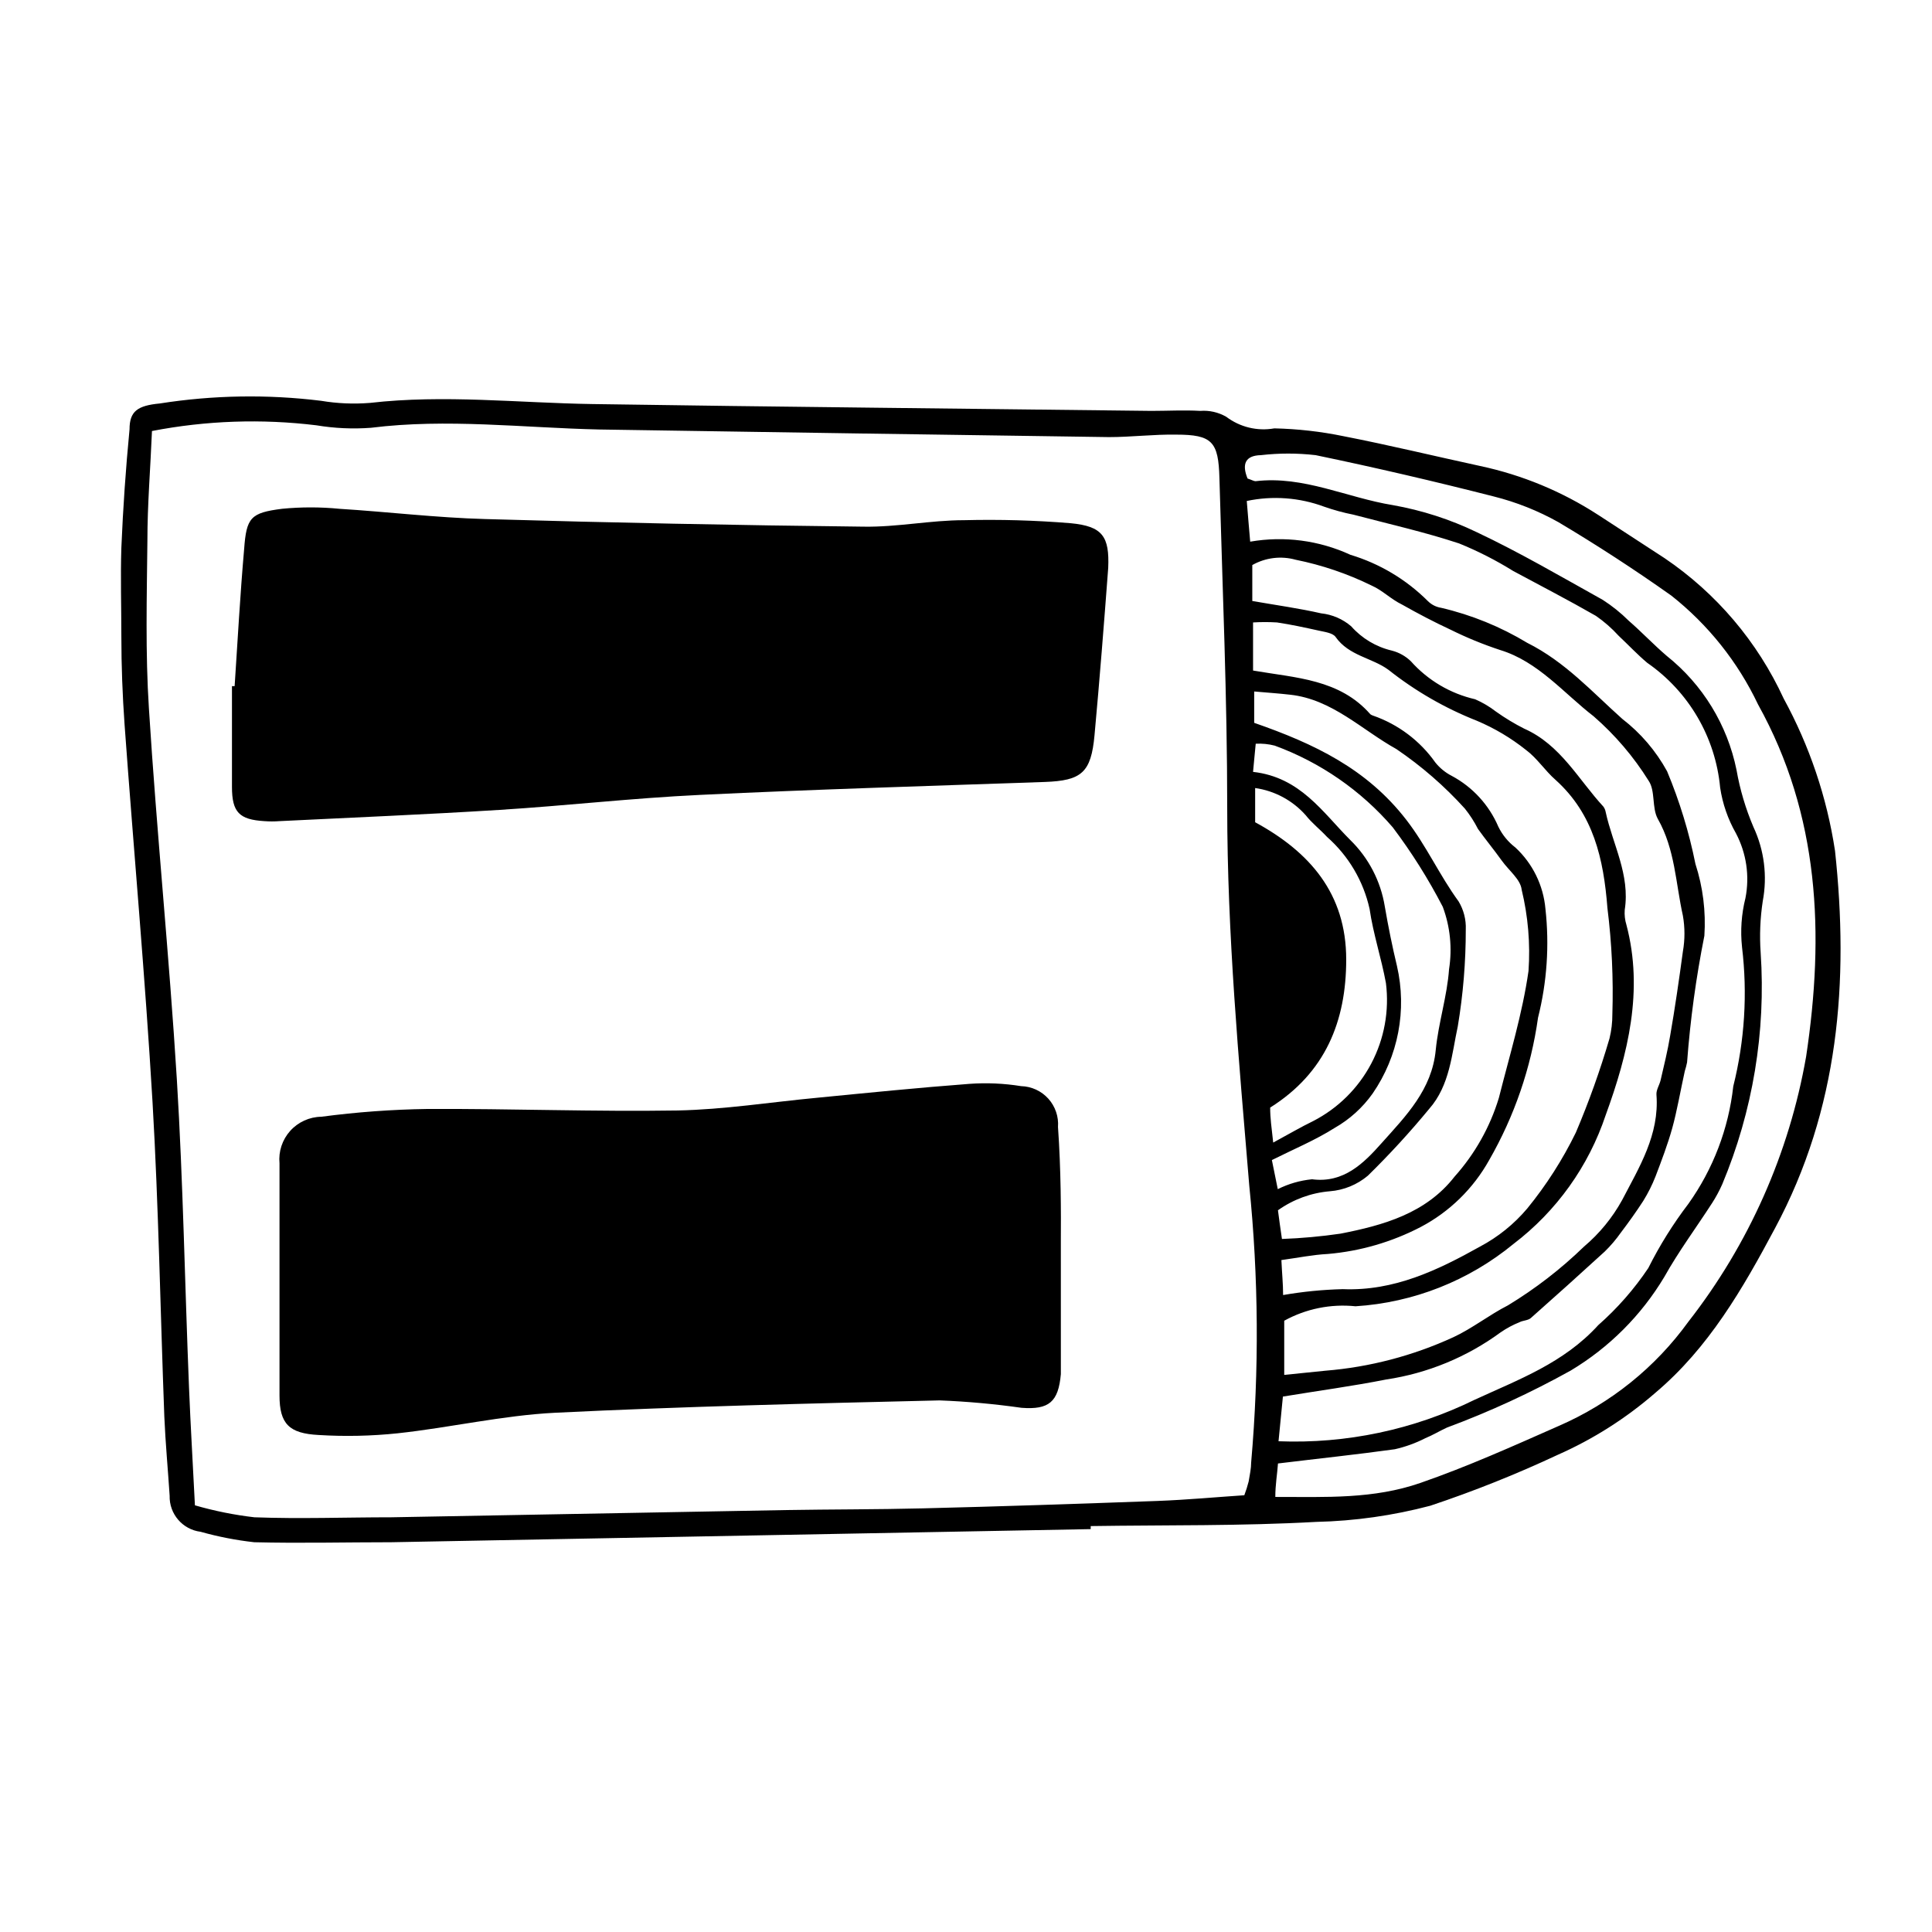
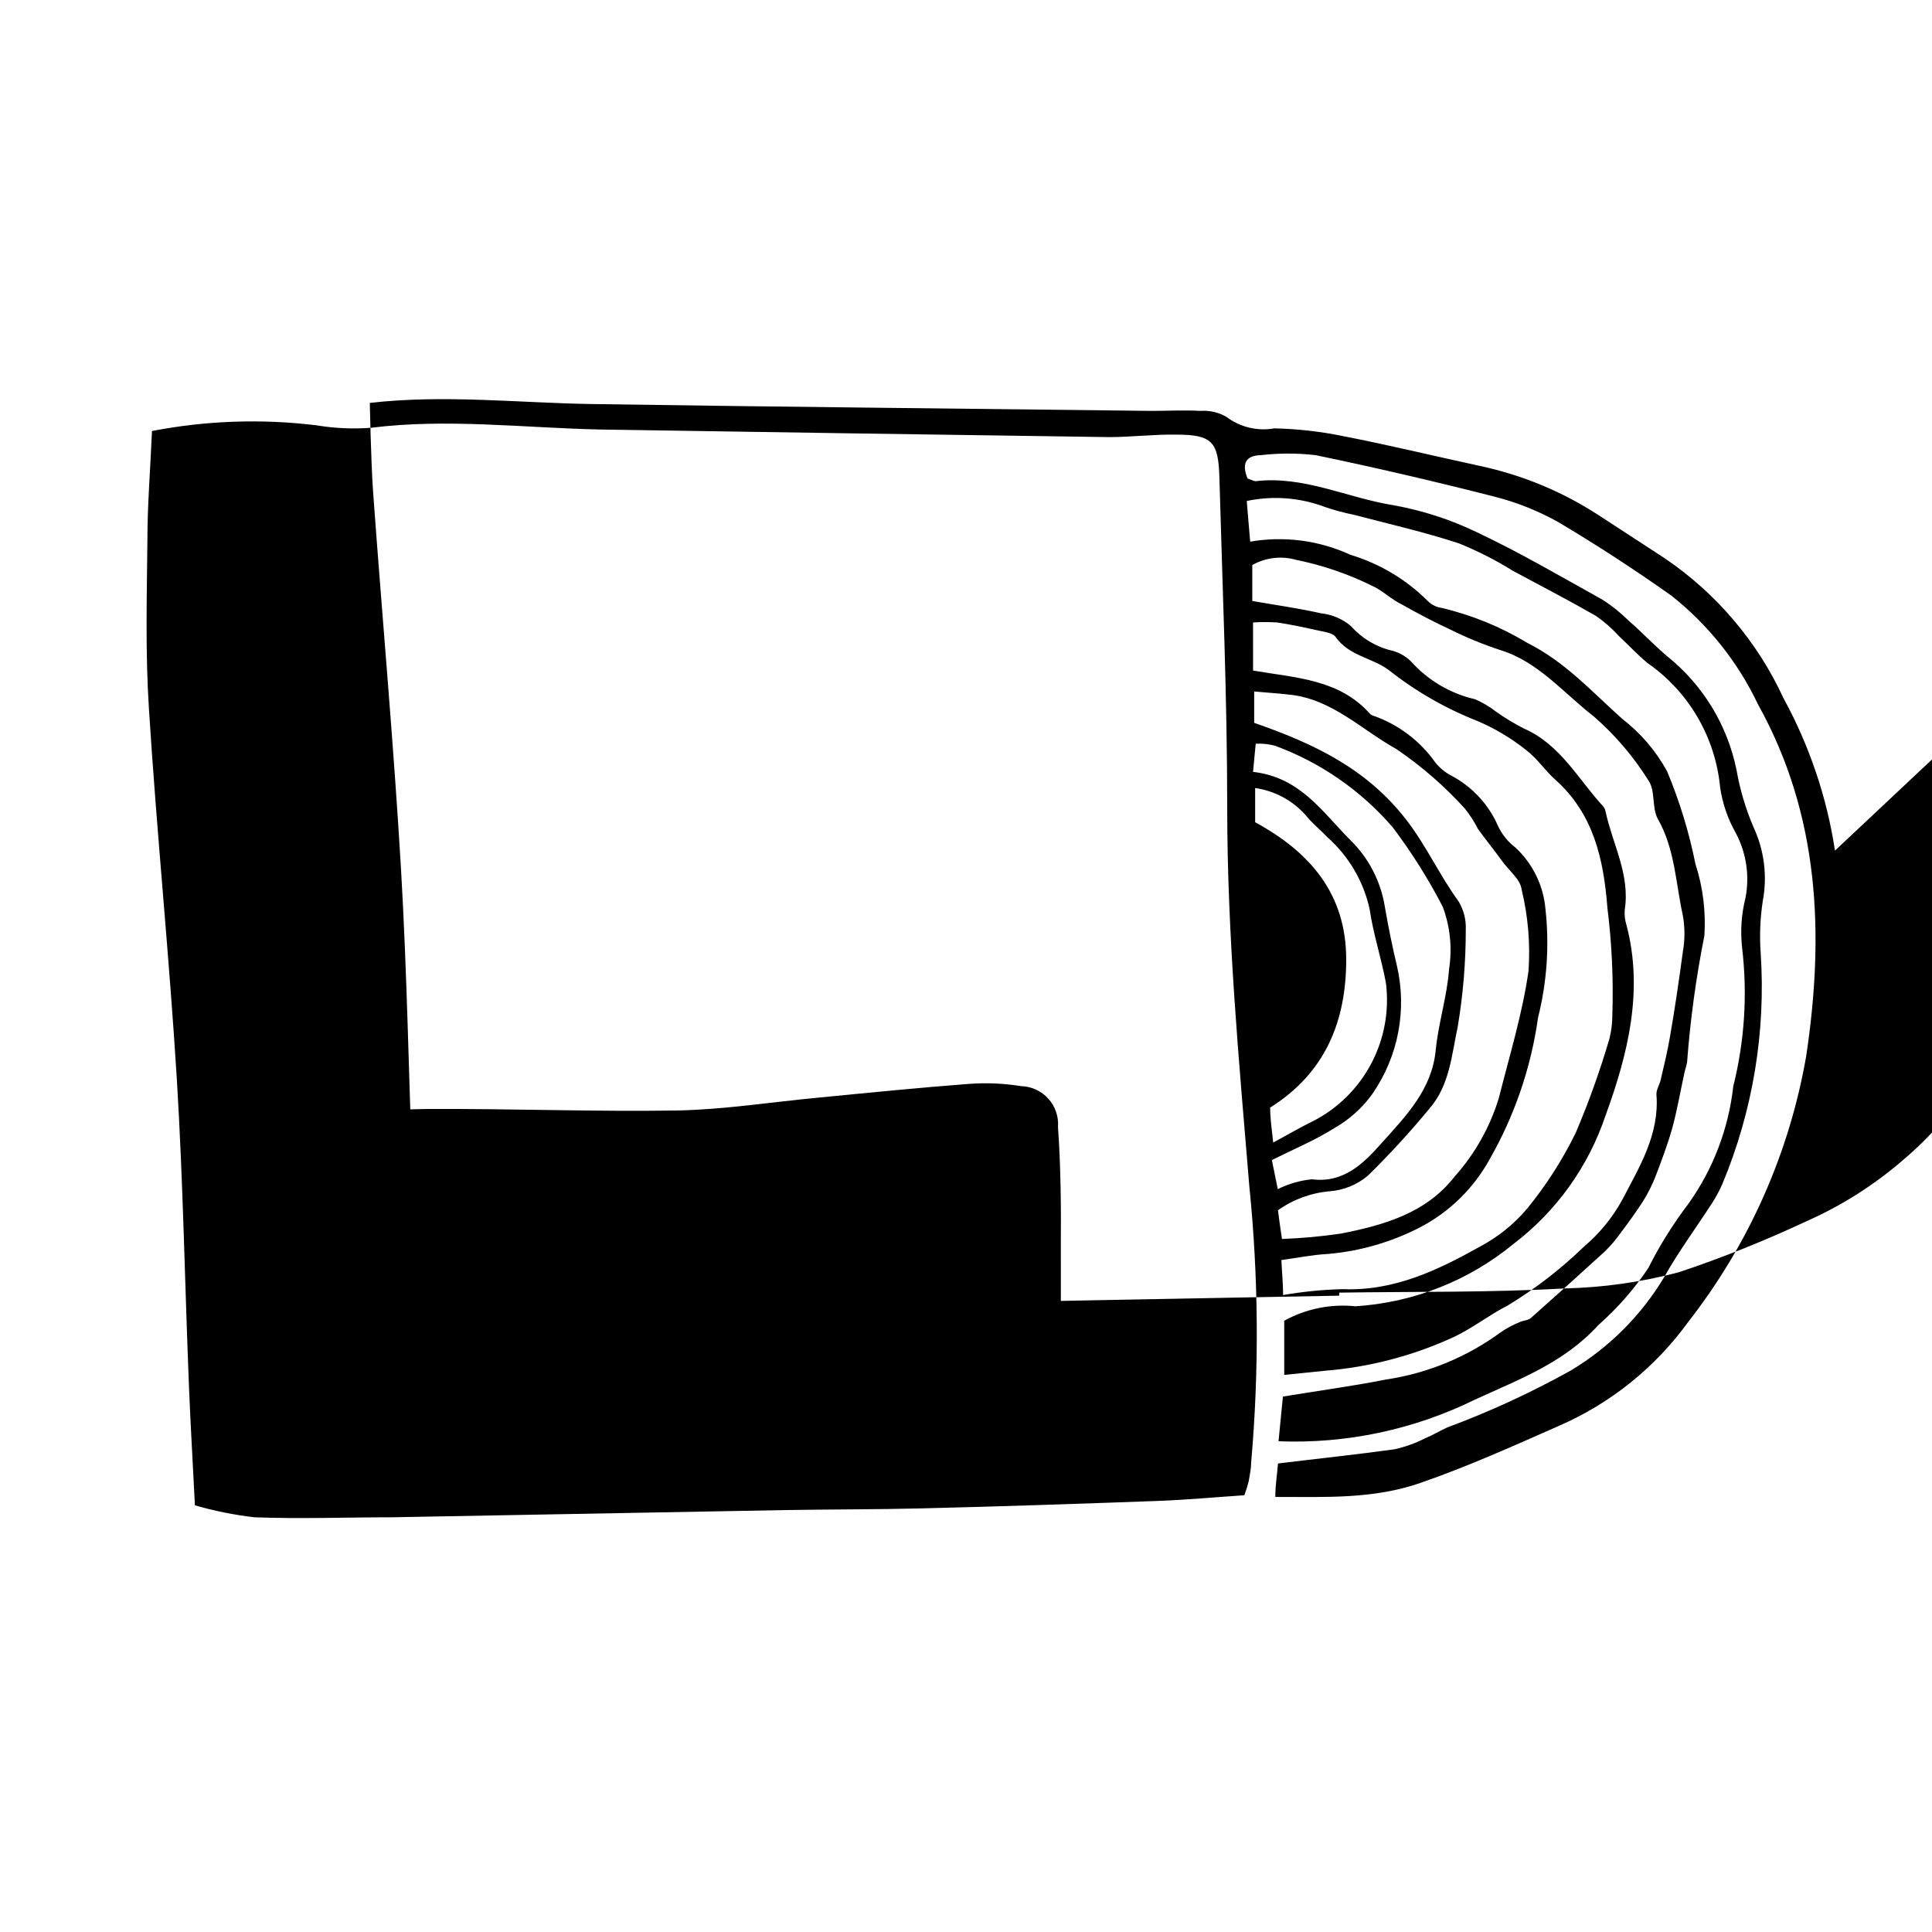
<svg xmlns="http://www.w3.org/2000/svg" fill="#000000" width="800px" height="800px" version="1.1" viewBox="144 144 512 512">
  <g>
-     <path d="m630.29 369.42c-2.152-14.125-6.758-27.766-13.602-40.305-6.922-15.043-17.828-27.898-31.539-37.184l-17.633-11.488v0.004c-9.535-6.191-20.121-10.578-31.238-12.949-12.09-2.621-24.133-5.543-36.273-7.91-6.019-1.238-12.141-1.93-18.289-2.066-4.488 0.797-9.109-0.316-12.746-3.07-2.09-1.203-4.496-1.75-6.902-1.562-4.281-0.25-8.613 0-12.949 0-49.375-0.605-98.746-1.059-148.12-1.812-19.648-0.301-39.297-2.57-58.996-0.301l0.004-0.004c-4.305 0.344-8.637 0.16-12.898-0.555-14.219-1.754-28.617-1.52-42.773 0.707-5.894 0.555-8.008 2.066-8.008 6.852-1.008 10.445-1.73 20.906-2.168 31.387-0.25 7.809 0 15.617 0 23.477s0.301 15.617 0.855 23.426c2.418 33.352 5.441 66.652 7.406 100.01 1.613 27.762 2.066 55.418 3.125 83.332 0.301 7.004 0.957 14.008 1.41 20.957-0.141 4.832 3.414 8.977 8.211 9.574 4.652 1.309 9.406 2.234 14.207 2.769 12.09 0.301 24.234 0 36.324 0l185.35-3.477v-0.805c20.152-0.301 39.852 0 59.75-1.109h0.004c10.207-0.234 20.355-1.672 30.227-4.281 11.523-3.844 22.809-8.352 33.809-13.504 9.387-4.148 18.098-9.688 25.844-16.422 14.156-11.941 23.176-27.609 31.691-43.578 16.977-31.641 19.648-65.449 15.918-100.11zm-154.72 162.12c0 1.613-0.352 3.223-0.656 5.039-0.316 1.246-0.703 2.473-1.156 3.676-7.609 0.504-15.113 1.211-23.023 1.512-20.758 0.754-41.516 1.461-62.27 1.965-12.09 0.301-24.285 0.25-36.375 0.453l-104.39 1.914c-12.09 0-24.184 0.453-36.273 0-5.336-0.617-10.609-1.68-15.77-3.172-0.555-11.234-1.16-21.16-1.562-31.137-1.109-27.207-1.562-54.461-3.223-81.668-2.016-32.797-5.34-65.496-7.406-98.344-0.957-14.762-0.555-29.676-0.402-44.488 0-9.574 0.805-19.195 1.211-29.07l-0.004 0.004c14.359-2.777 29.066-3.285 43.582-1.512 4.773 0.797 9.629 1.016 14.457 0.656 20.152-2.519 40.305 0 60.457 0.453 45.039 0.707 90.082 1.379 135.12 2.016 5.894 0 11.84-0.754 17.785-0.656 9.574 0 11.234 1.863 11.488 11.488 0.805 29.121 2.066 58.242 2.066 87.359 0 33.555 3.074 66.805 5.844 100.16 2.477 24.383 2.644 48.941 0.504 73.355zm130.08-136.58c1.492 12.348 0.707 24.863-2.316 36.93-1.246 11.223-5.34 21.938-11.891 31.133-4.066 5.332-7.625 11.035-10.629 17.031-3.746 5.586-8.199 10.668-13.25 15.113-9.168 10.078-21.109 14.41-32.797 19.801h-0.004c-16.133 7.918-33.984 11.691-51.941 10.98 0.402-4.231 0.754-7.859 1.16-11.84 9.473-1.562 18.488-2.769 27.406-4.535v0.004c10.934-1.645 21.305-5.914 30.23-12.445 1.57-1.094 3.258-2.008 5.035-2.719 0.957-0.504 2.266-0.453 3.023-1.109 6.602-5.844 13.098-11.688 19.598-17.633 1.582-1.543 3.016-3.231 4.285-5.039 2.066-2.719 4.082-5.543 5.945-8.414h-0.004c1.266-2.047 2.348-4.207 3.227-6.449 1.613-4.231 3.223-8.465 4.434-12.797 1.211-4.332 2.215-10.078 3.324-15.113 0.242-0.762 0.445-1.535 0.605-2.316 0.844-11.27 2.375-22.473 4.586-33.555 0.426-6.441-0.379-12.902-2.371-19.043-1.688-8.406-4.203-16.625-7.504-24.535-2.961-5.41-7.008-10.145-11.891-13.906-7.961-7.106-15.113-15.113-25.191-20.152-7.059-4.266-14.742-7.394-22.773-9.27-1.355-0.207-2.609-0.844-3.574-1.816-5.723-5.707-12.766-9.91-20.508-12.242-8.293-3.824-17.551-5.035-26.551-3.477-0.352-3.879-0.605-7.203-0.906-10.781 6.84-1.445 13.953-0.922 20.508 1.512 2.531 0.887 5.125 1.598 7.758 2.117 9.371 2.469 18.793 4.586 27.961 7.609v-0.004c4.984 2.019 9.789 4.465 14.359 7.309 7.305 3.93 14.711 7.758 21.914 11.891v-0.004c2.211 1.527 4.238 3.305 6.047 5.293 2.519 2.367 5.039 5.039 7.559 7.152h-0.004c11.027 7.629 18.109 19.75 19.348 33.102 0.637 4.254 2.055 8.352 4.184 12.09 2.777 5.269 3.668 11.336 2.516 17.18-1.059 4.231-1.367 8.613-0.906 12.949zm-75.117-12.094c-5.039-6.902-8.516-14.711-13.855-21.613-10.48-13.551-24.383-20.152-40.305-25.695v-8.309c3.375 0.301 6.449 0.504 9.523 0.855 11.133 1.211 18.992 9.32 28.164 14.41 6.652 4.512 12.742 9.805 18.137 15.766 1.34 1.672 2.508 3.481 3.477 5.394 2.016 2.82 4.231 5.492 6.246 8.312 2.016 2.82 5.039 5.039 5.34 7.809 1.699 7.035 2.312 14.289 1.812 21.512-1.613 11.336-5.039 22.469-7.859 33.656-2.344 7.723-6.352 14.84-11.738 20.855-7.609 9.773-18.895 12.898-30.23 15.113h0.004c-5.144 0.75-10.324 1.219-15.52 1.41-0.402-2.922-0.754-5.039-1.059-7.609v0.004c4.051-2.883 8.801-4.625 13.754-5.039 3.711-0.289 7.234-1.734 10.078-4.129 5.734-5.621 11.168-11.539 16.273-17.734 5.441-6.195 5.945-14.41 7.559-21.867 1.414-8.473 2.121-17.051 2.113-25.645 0.109-2.617-0.559-5.211-1.914-7.457zm43.328 79.199c-2.582 4.68-5.996 8.844-10.078 12.293-6.109 5.93-12.871 11.152-20.152 15.57-5.039 2.57-9.422 6.098-14.508 8.465v-0.004c-10.699 4.914-22.172 7.918-33.906 8.867l-10.883 1.109v-14.359c5.762-3.172 12.352-4.508 18.895-3.828 15.344-0.973 29.992-6.754 41.863-16.523 11.395-8.672 19.91-20.578 24.438-34.16 5.894-16.172 10.078-33 5.492-50.383v0.004c-0.398-1.289-0.551-2.637-0.453-3.981 1.461-9.32-3.176-17.332-5.039-25.895-0.086-0.527-0.293-1.027-0.605-1.465-6.648-7.203-11.336-16.375-20.957-20.656v0.004c-2.617-1.32-5.125-2.836-7.508-4.535-1.703-1.32-3.566-2.418-5.543-3.277-6.582-1.508-12.535-5.031-17.027-10.074-1.406-1.363-3.144-2.336-5.039-2.82-4.176-0.984-7.941-3.234-10.781-6.449-2.246-1.922-5.019-3.117-7.961-3.426-5.742-1.309-11.586-2.117-18.238-3.273v-9.523c3.492-1.977 7.625-2.484 11.488-1.41 6.984 1.41 13.758 3.711 20.152 6.852 2.871 1.258 5.039 3.578 8.062 5.039 4.18 2.367 8.414 4.586 12.746 6.602v-0.004c4.281 2.129 8.707 3.945 13.25 5.441 10.078 3.074 16.828 11.438 24.789 17.582h-0.004c5.676 4.938 10.586 10.695 14.562 17.078 1.812 2.672 0.805 7.152 2.418 10.078 4.586 8.062 4.734 17.078 6.648 25.645 0.555 3.148 0.555 6.371 0 9.52-1.008 7.457-2.117 15.113-3.375 22.32-0.656 3.93-1.613 7.859-2.519 11.738-0.301 1.309-1.211 2.621-1.109 3.879 0.809 10.633-4.582 19.246-9.117 27.961zm-97.789-153.11c2.113-0.129 4.234-0.129 6.348 0 3.727 0.555 7.406 1.359 11.082 2.168 1.562 0.352 3.68 0.605 4.434 1.664 3.527 5.039 9.723 5.543 14.008 8.715v-0.004c7.102 5.629 14.996 10.18 23.426 13.504 4.688 1.977 9.078 4.586 13.051 7.758 2.922 2.168 5.039 5.492 7.809 7.91 10.078 9.07 12.746 20.957 13.754 33.957 1.168 9.34 1.605 18.754 1.309 28.164 0.012 2.152-0.242 4.301-0.754 6.398-2.484 8.48-5.461 16.805-8.918 24.938-3.508 7.191-7.836 13.953-12.898 20.152-3.484 4.125-7.727 7.543-12.492 10.074-11.188 6.25-22.773 11.84-36.375 11.285-5.305 0.133-10.594 0.656-15.82 1.562 0-2.973-0.301-5.793-0.453-9.27 4.434-0.605 8.312-1.41 12.293-1.613 8.602-0.734 16.973-3.168 24.633-7.152 7.641-4.027 13.941-10.191 18.141-17.734 6.684-11.637 11.082-24.445 12.945-37.734 2.367-9.414 3.035-19.172 1.965-28.82-0.543-6.223-3.379-12.023-7.961-16.273-1.922-1.465-3.477-3.363-4.531-5.539-2.469-5.758-6.82-10.5-12.344-13.453-1.676-0.859-3.152-2.062-4.332-3.527-4.07-5.773-9.852-10.125-16.527-12.441-0.254-0.078-0.492-0.199-0.703-0.355-8.16-9.32-19.699-9.621-31.086-11.586zm0.555 52.949v-9.07 0.004c5.18 0.734 9.93 3.289 13.398 7.203 1.664 2.117 3.828 3.777 5.644 5.742 5.691 5.008 9.645 11.695 11.285 19.094 0.957 6.602 3.125 13.047 4.332 19.648 0.922 7.34-0.434 14.785-3.887 21.328-3.449 6.543-8.828 11.867-15.41 15.25-3.223 1.562-6.297 3.375-10.578 5.691-0.453-4.078-0.805-6.496-0.805-9.27 14.66-9.219 20.152-22.922 20.152-39.246 0-17.48-9.676-28.516-24.133-36.375zm21.059 81.012c3.984-2.266 7.422-5.379 10.074-9.117 6.801-9.863 9.141-22.133 6.449-33.805-1.211-5.039-2.316-10.48-3.223-15.77-1.086-6.711-4.301-12.891-9.168-17.633-7.305-7.305-13.199-16.625-25.746-18.035 0.301-3.023 0.453-5.039 0.707-7.457l-0.004-0.004c1.695-0.09 3.394 0.078 5.039 0.504 12.105 4.438 22.879 11.895 31.289 21.664 5 6.633 9.434 13.68 13.25 21.059 1.965 5.277 2.535 10.969 1.66 16.527-0.504 7.152-2.82 14.207-3.527 21.41-1.008 10.531-7.91 17.48-14.309 24.637-4.734 5.34-10.078 10.73-18.488 9.621v0.004c-3.156 0.309-6.231 1.199-9.066 2.617-0.555-2.719-1.059-5.289-1.562-7.707 5.844-2.922 11.535-5.289 16.625-8.516zm124.95-18.895v0.004c-4.477 25.613-15.188 49.734-31.188 70.23-8.754 12.113-20.602 21.648-34.309 27.609-12.09 5.34-24.184 10.781-36.676 15.113-12.496 4.332-24.887 3.727-38.492 3.727 0-3.273 0.504-5.996 0.707-8.867 10.73-1.309 20.859-2.367 30.984-3.777h-0.004c2.801-0.633 5.508-1.617 8.062-2.922 1.965-0.805 3.777-1.914 5.742-2.82 11.305-4.195 22.266-9.25 32.801-15.113 10.176-6.098 18.691-14.613 24.785-24.789 3.777-6.75 8.414-13 12.645-19.547h0.004c1.035-1.605 1.945-3.289 2.719-5.039 8.102-19.391 11.586-40.398 10.176-61.363-0.32-4.559-0.133-9.137 0.555-13.652 1.258-6.648 0.395-13.523-2.469-19.648-2.07-4.852-3.574-9.922-4.484-15.117-2.422-11.934-8.965-22.637-18.488-30.227-3.477-2.973-6.602-6.297-10.078-9.32-2.098-2.086-4.41-3.941-6.902-5.543-11.035-6.144-21.965-12.543-33.402-17.938-7.027-3.383-14.484-5.789-22.168-7.152-12.191-1.965-23.68-7.859-36.426-6.348-0.453 0-1.008-0.352-2.117-0.707-1.562-3.828-0.605-6.098 3.527-6.195h0.004c4.82-0.555 9.688-0.555 14.508 0 15.77 3.273 31.539 6.953 47.156 10.934 6.023 1.508 11.816 3.812 17.23 6.852 10.078 5.996 20.152 12.543 29.824 19.398l0.004-0.004c9.793 7.727 17.672 17.605 23.023 28.871 16.324 29.371 17.633 60.859 12.746 93.355z" />
+     <path d="m630.29 369.42c-2.152-14.125-6.758-27.766-13.602-40.305-6.922-15.043-17.828-27.898-31.539-37.184l-17.633-11.488v0.004c-9.535-6.191-20.121-10.578-31.238-12.949-12.09-2.621-24.133-5.543-36.273-7.91-6.019-1.238-12.141-1.93-18.289-2.066-4.488 0.797-9.109-0.316-12.746-3.07-2.09-1.203-4.496-1.75-6.902-1.562-4.281-0.25-8.613 0-12.949 0-49.375-0.605-98.746-1.059-148.12-1.812-19.648-0.301-39.297-2.57-58.996-0.301l0.004-0.004s0.301 15.617 0.855 23.426c2.418 33.352 5.441 66.652 7.406 100.01 1.613 27.762 2.066 55.418 3.125 83.332 0.301 7.004 0.957 14.008 1.41 20.957-0.141 4.832 3.414 8.977 8.211 9.574 4.652 1.309 9.406 2.234 14.207 2.769 12.09 0.301 24.234 0 36.324 0l185.35-3.477v-0.805c20.152-0.301 39.852 0 59.75-1.109h0.004c10.207-0.234 20.355-1.672 30.227-4.281 11.523-3.844 22.809-8.352 33.809-13.504 9.387-4.148 18.098-9.688 25.844-16.422 14.156-11.941 23.176-27.609 31.691-43.578 16.977-31.641 19.648-65.449 15.918-100.11zm-154.72 162.12c0 1.613-0.352 3.223-0.656 5.039-0.316 1.246-0.703 2.473-1.156 3.676-7.609 0.504-15.113 1.211-23.023 1.512-20.758 0.754-41.516 1.461-62.27 1.965-12.09 0.301-24.285 0.25-36.375 0.453l-104.39 1.914c-12.09 0-24.184 0.453-36.273 0-5.336-0.617-10.609-1.68-15.77-3.172-0.555-11.234-1.16-21.16-1.562-31.137-1.109-27.207-1.562-54.461-3.223-81.668-2.016-32.797-5.34-65.496-7.406-98.344-0.957-14.762-0.555-29.676-0.402-44.488 0-9.574 0.805-19.195 1.211-29.07l-0.004 0.004c14.359-2.777 29.066-3.285 43.582-1.512 4.773 0.797 9.629 1.016 14.457 0.656 20.152-2.519 40.305 0 60.457 0.453 45.039 0.707 90.082 1.379 135.12 2.016 5.894 0 11.84-0.754 17.785-0.656 9.574 0 11.234 1.863 11.488 11.488 0.805 29.121 2.066 58.242 2.066 87.359 0 33.555 3.074 66.805 5.844 100.16 2.477 24.383 2.644 48.941 0.504 73.355zm130.08-136.58c1.492 12.348 0.707 24.863-2.316 36.93-1.246 11.223-5.34 21.938-11.891 31.133-4.066 5.332-7.625 11.035-10.629 17.031-3.746 5.586-8.199 10.668-13.25 15.113-9.168 10.078-21.109 14.41-32.797 19.801h-0.004c-16.133 7.918-33.984 11.691-51.941 10.98 0.402-4.231 0.754-7.859 1.16-11.84 9.473-1.562 18.488-2.769 27.406-4.535v0.004c10.934-1.645 21.305-5.914 30.23-12.445 1.57-1.094 3.258-2.008 5.035-2.719 0.957-0.504 2.266-0.453 3.023-1.109 6.602-5.844 13.098-11.688 19.598-17.633 1.582-1.543 3.016-3.231 4.285-5.039 2.066-2.719 4.082-5.543 5.945-8.414h-0.004c1.266-2.047 2.348-4.207 3.227-6.449 1.613-4.231 3.223-8.465 4.434-12.797 1.211-4.332 2.215-10.078 3.324-15.113 0.242-0.762 0.445-1.535 0.605-2.316 0.844-11.27 2.375-22.473 4.586-33.555 0.426-6.441-0.379-12.902-2.371-19.043-1.688-8.406-4.203-16.625-7.504-24.535-2.961-5.41-7.008-10.145-11.891-13.906-7.961-7.106-15.113-15.113-25.191-20.152-7.059-4.266-14.742-7.394-22.773-9.27-1.355-0.207-2.609-0.844-3.574-1.816-5.723-5.707-12.766-9.91-20.508-12.242-8.293-3.824-17.551-5.035-26.551-3.477-0.352-3.879-0.605-7.203-0.906-10.781 6.84-1.445 13.953-0.922 20.508 1.512 2.531 0.887 5.125 1.598 7.758 2.117 9.371 2.469 18.793 4.586 27.961 7.609v-0.004c4.984 2.019 9.789 4.465 14.359 7.309 7.305 3.93 14.711 7.758 21.914 11.891v-0.004c2.211 1.527 4.238 3.305 6.047 5.293 2.519 2.367 5.039 5.039 7.559 7.152h-0.004c11.027 7.629 18.109 19.75 19.348 33.102 0.637 4.254 2.055 8.352 4.184 12.09 2.777 5.269 3.668 11.336 2.516 17.18-1.059 4.231-1.367 8.613-0.906 12.949zm-75.117-12.094c-5.039-6.902-8.516-14.711-13.855-21.613-10.48-13.551-24.383-20.152-40.305-25.695v-8.309c3.375 0.301 6.449 0.504 9.523 0.855 11.133 1.211 18.992 9.32 28.164 14.41 6.652 4.512 12.742 9.805 18.137 15.766 1.34 1.672 2.508 3.481 3.477 5.394 2.016 2.82 4.231 5.492 6.246 8.312 2.016 2.82 5.039 5.039 5.34 7.809 1.699 7.035 2.312 14.289 1.812 21.512-1.613 11.336-5.039 22.469-7.859 33.656-2.344 7.723-6.352 14.84-11.738 20.855-7.609 9.773-18.895 12.898-30.23 15.113h0.004c-5.144 0.75-10.324 1.219-15.52 1.41-0.402-2.922-0.754-5.039-1.059-7.609v0.004c4.051-2.883 8.801-4.625 13.754-5.039 3.711-0.289 7.234-1.734 10.078-4.129 5.734-5.621 11.168-11.539 16.273-17.734 5.441-6.195 5.945-14.41 7.559-21.867 1.414-8.473 2.121-17.051 2.113-25.645 0.109-2.617-0.559-5.211-1.914-7.457zm43.328 79.199c-2.582 4.68-5.996 8.844-10.078 12.293-6.109 5.93-12.871 11.152-20.152 15.57-5.039 2.57-9.422 6.098-14.508 8.465v-0.004c-10.699 4.914-22.172 7.918-33.906 8.867l-10.883 1.109v-14.359c5.762-3.172 12.352-4.508 18.895-3.828 15.344-0.973 29.992-6.754 41.863-16.523 11.395-8.672 19.91-20.578 24.438-34.16 5.894-16.172 10.078-33 5.492-50.383v0.004c-0.398-1.289-0.551-2.637-0.453-3.981 1.461-9.32-3.176-17.332-5.039-25.895-0.086-0.527-0.293-1.027-0.605-1.465-6.648-7.203-11.336-16.375-20.957-20.656v0.004c-2.617-1.32-5.125-2.836-7.508-4.535-1.703-1.32-3.566-2.418-5.543-3.277-6.582-1.508-12.535-5.031-17.027-10.074-1.406-1.363-3.144-2.336-5.039-2.82-4.176-0.984-7.941-3.234-10.781-6.449-2.246-1.922-5.019-3.117-7.961-3.426-5.742-1.309-11.586-2.117-18.238-3.273v-9.523c3.492-1.977 7.625-2.484 11.488-1.41 6.984 1.41 13.758 3.711 20.152 6.852 2.871 1.258 5.039 3.578 8.062 5.039 4.18 2.367 8.414 4.586 12.746 6.602v-0.004c4.281 2.129 8.707 3.945 13.25 5.441 10.078 3.074 16.828 11.438 24.789 17.582h-0.004c5.676 4.938 10.586 10.695 14.562 17.078 1.812 2.672 0.805 7.152 2.418 10.078 4.586 8.062 4.734 17.078 6.648 25.645 0.555 3.148 0.555 6.371 0 9.52-1.008 7.457-2.117 15.113-3.375 22.32-0.656 3.93-1.613 7.859-2.519 11.738-0.301 1.309-1.211 2.621-1.109 3.879 0.809 10.633-4.582 19.246-9.117 27.961zm-97.789-153.11c2.113-0.129 4.234-0.129 6.348 0 3.727 0.555 7.406 1.359 11.082 2.168 1.562 0.352 3.68 0.605 4.434 1.664 3.527 5.039 9.723 5.543 14.008 8.715v-0.004c7.102 5.629 14.996 10.18 23.426 13.504 4.688 1.977 9.078 4.586 13.051 7.758 2.922 2.168 5.039 5.492 7.809 7.91 10.078 9.07 12.746 20.957 13.754 33.957 1.168 9.34 1.605 18.754 1.309 28.164 0.012 2.152-0.242 4.301-0.754 6.398-2.484 8.48-5.461 16.805-8.918 24.938-3.508 7.191-7.836 13.953-12.898 20.152-3.484 4.125-7.727 7.543-12.492 10.074-11.188 6.25-22.773 11.84-36.375 11.285-5.305 0.133-10.594 0.656-15.82 1.562 0-2.973-0.301-5.793-0.453-9.27 4.434-0.605 8.312-1.41 12.293-1.613 8.602-0.734 16.973-3.168 24.633-7.152 7.641-4.027 13.941-10.191 18.141-17.734 6.684-11.637 11.082-24.445 12.945-37.734 2.367-9.414 3.035-19.172 1.965-28.82-0.543-6.223-3.379-12.023-7.961-16.273-1.922-1.465-3.477-3.363-4.531-5.539-2.469-5.758-6.82-10.5-12.344-13.453-1.676-0.859-3.152-2.062-4.332-3.527-4.07-5.773-9.852-10.125-16.527-12.441-0.254-0.078-0.492-0.199-0.703-0.355-8.16-9.32-19.699-9.621-31.086-11.586zm0.555 52.949v-9.07 0.004c5.18 0.734 9.93 3.289 13.398 7.203 1.664 2.117 3.828 3.777 5.644 5.742 5.691 5.008 9.645 11.695 11.285 19.094 0.957 6.602 3.125 13.047 4.332 19.648 0.922 7.34-0.434 14.785-3.887 21.328-3.449 6.543-8.828 11.867-15.41 15.25-3.223 1.562-6.297 3.375-10.578 5.691-0.453-4.078-0.805-6.496-0.805-9.27 14.66-9.219 20.152-22.922 20.152-39.246 0-17.48-9.676-28.516-24.133-36.375zm21.059 81.012c3.984-2.266 7.422-5.379 10.074-9.117 6.801-9.863 9.141-22.133 6.449-33.805-1.211-5.039-2.316-10.48-3.223-15.77-1.086-6.711-4.301-12.891-9.168-17.633-7.305-7.305-13.199-16.625-25.746-18.035 0.301-3.023 0.453-5.039 0.707-7.457l-0.004-0.004c1.695-0.09 3.394 0.078 5.039 0.504 12.105 4.438 22.879 11.895 31.289 21.664 5 6.633 9.434 13.68 13.25 21.059 1.965 5.277 2.535 10.969 1.66 16.527-0.504 7.152-2.82 14.207-3.527 21.41-1.008 10.531-7.91 17.48-14.309 24.637-4.734 5.34-10.078 10.73-18.488 9.621v0.004c-3.156 0.309-6.231 1.199-9.066 2.617-0.555-2.719-1.059-5.289-1.562-7.707 5.844-2.922 11.535-5.289 16.625-8.516zm124.95-18.895v0.004c-4.477 25.613-15.188 49.734-31.188 70.23-8.754 12.113-20.602 21.648-34.309 27.609-12.09 5.34-24.184 10.781-36.676 15.113-12.496 4.332-24.887 3.727-38.492 3.727 0-3.273 0.504-5.996 0.707-8.867 10.73-1.309 20.859-2.367 30.984-3.777h-0.004c2.801-0.633 5.508-1.617 8.062-2.922 1.965-0.805 3.777-1.914 5.742-2.82 11.305-4.195 22.266-9.25 32.801-15.113 10.176-6.098 18.691-14.613 24.785-24.789 3.777-6.75 8.414-13 12.645-19.547h0.004c1.035-1.605 1.945-3.289 2.719-5.039 8.102-19.391 11.586-40.398 10.176-61.363-0.32-4.559-0.133-9.137 0.555-13.652 1.258-6.648 0.395-13.523-2.469-19.648-2.07-4.852-3.574-9.922-4.484-15.117-2.422-11.934-8.965-22.637-18.488-30.227-3.477-2.973-6.602-6.297-10.078-9.32-2.098-2.086-4.41-3.941-6.902-5.543-11.035-6.144-21.965-12.543-33.402-17.938-7.027-3.383-14.484-5.789-22.168-7.152-12.191-1.965-23.68-7.859-36.426-6.348-0.453 0-1.008-0.352-2.117-0.707-1.562-3.828-0.605-6.098 3.527-6.195h0.004c4.82-0.555 9.688-0.555 14.508 0 15.77 3.273 31.539 6.953 47.156 10.934 6.023 1.508 11.816 3.812 17.23 6.852 10.078 5.996 20.152 12.543 29.824 19.398l0.004-0.004c9.793 7.727 17.672 17.605 23.023 28.871 16.324 29.371 17.633 60.859 12.746 93.355z" />
    <path d="m424.38 442.67c0.207-2.75-0.719-5.465-2.566-7.512s-4.453-3.246-7.207-3.32c-4.531-0.73-9.129-0.934-13.703-0.605-13.402 1.008-26.852 2.367-40.305 3.68-12.344 1.16-24.637 3.125-37.031 3.375-22.066 0.352-44.133-0.504-66.25-0.402-9.422 0.137-18.824 0.824-28.164 2.062-3.148 0.043-6.141 1.402-8.246 3.746-2.106 2.344-3.133 5.461-2.836 8.598v61.516c0 7.559 2.57 10.078 10.379 10.48 6.984 0.43 13.996 0.277 20.957-0.453 13.957-1.512 27.762-4.734 41.664-5.441 33.957-1.664 67.914-2.469 101.87-3.273v-0.004c7.285 0.281 14.547 0.938 21.766 1.965 7.305 0.555 9.773-1.562 10.43-8.918v-6.449l-0.004-28.867c0.051-7.356 0.051-18.891-0.754-30.176z" />
-     <path d="m427.76 282.66c-9.398-0.773-18.836-1.039-28.262-0.805-8.867 0-17.734 1.863-26.602 1.715-33.586-0.371-67.023-1.043-100.31-2.016-12.898-0.352-25.797-1.914-38.691-2.719l-0.004-0.004c-5.023-0.488-10.086-0.488-15.113 0-8.363 1.059-9.473 2.316-10.078 10.68-1.059 12.09-1.715 24.184-2.519 36.324h-0.707v26.703c0 6.75 1.965 8.664 8.566 9.07h0.004c1.34 0.102 2.688 0.102 4.031 0 19.398-0.957 38.793-1.762 58.191-2.973 17.785-1.109 35.266-3.125 53.254-3.981 30.23-1.461 60.91-2.367 91.34-3.426 9.773-0.352 12.293-2.469 13.199-12.395 1.359-14.762 2.519-29.574 3.629-44.336 0.348-8.312-1.465-11.031-9.93-11.84z" />
  </g>
</svg>